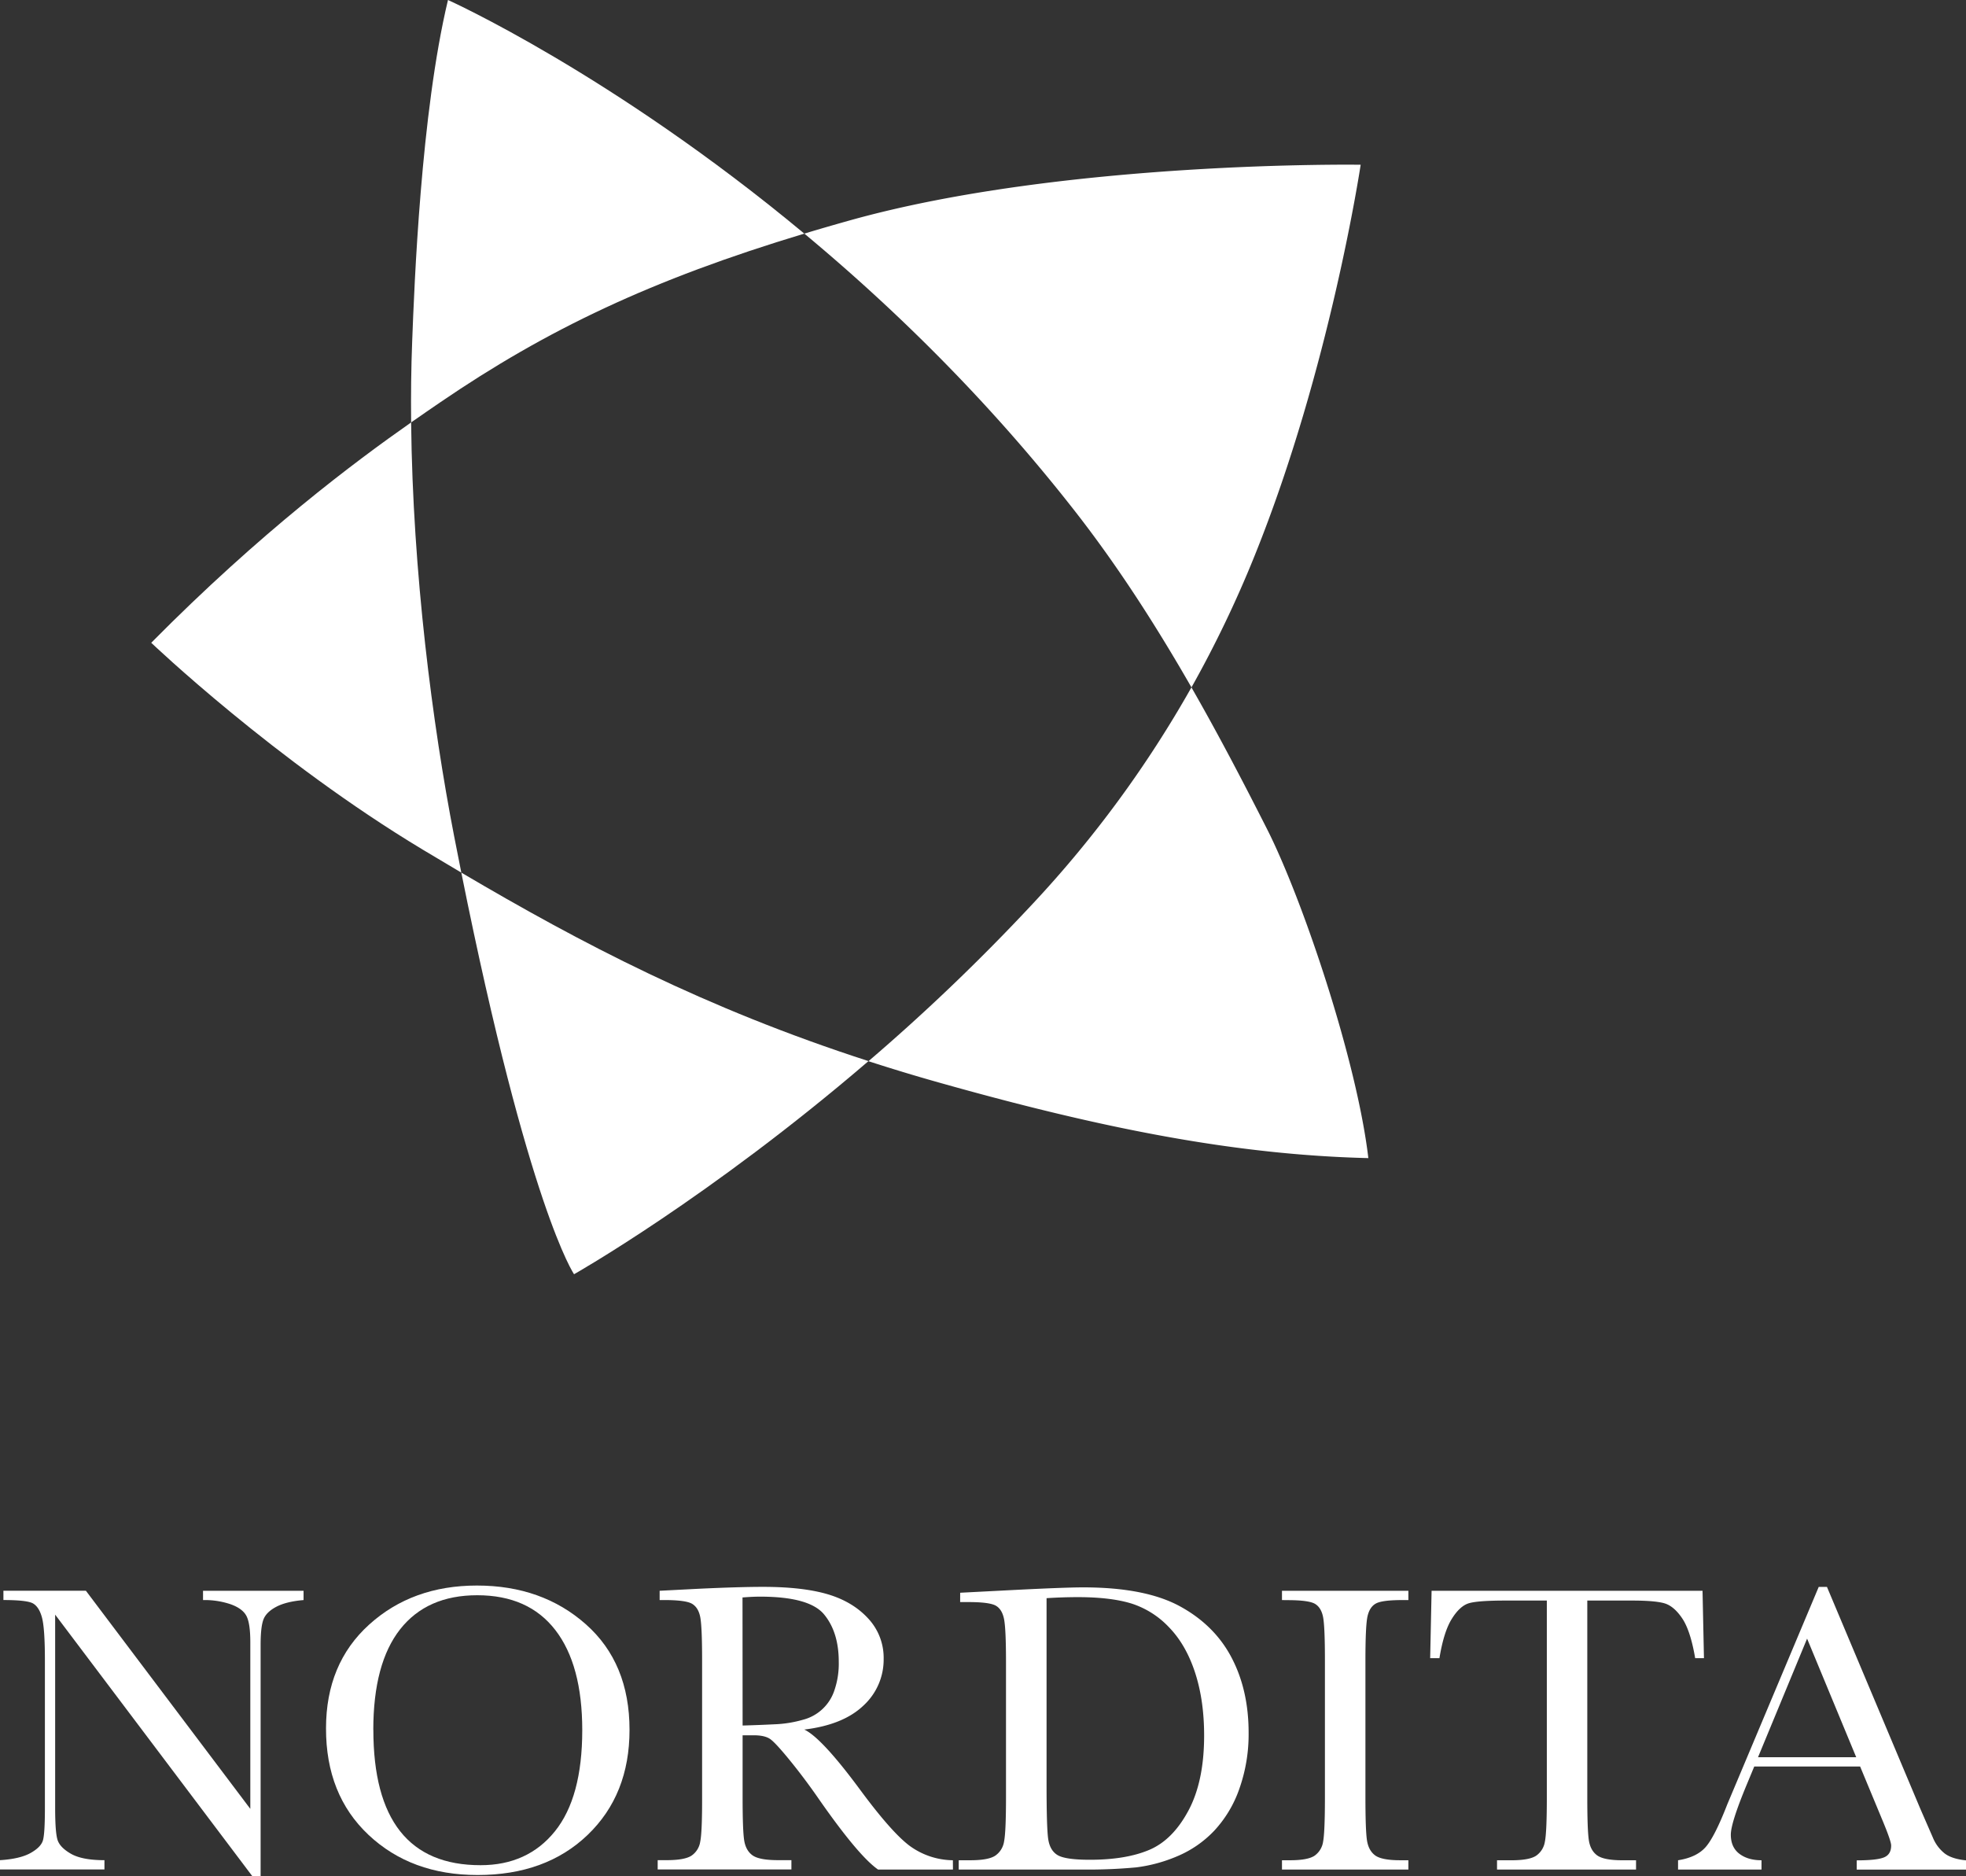
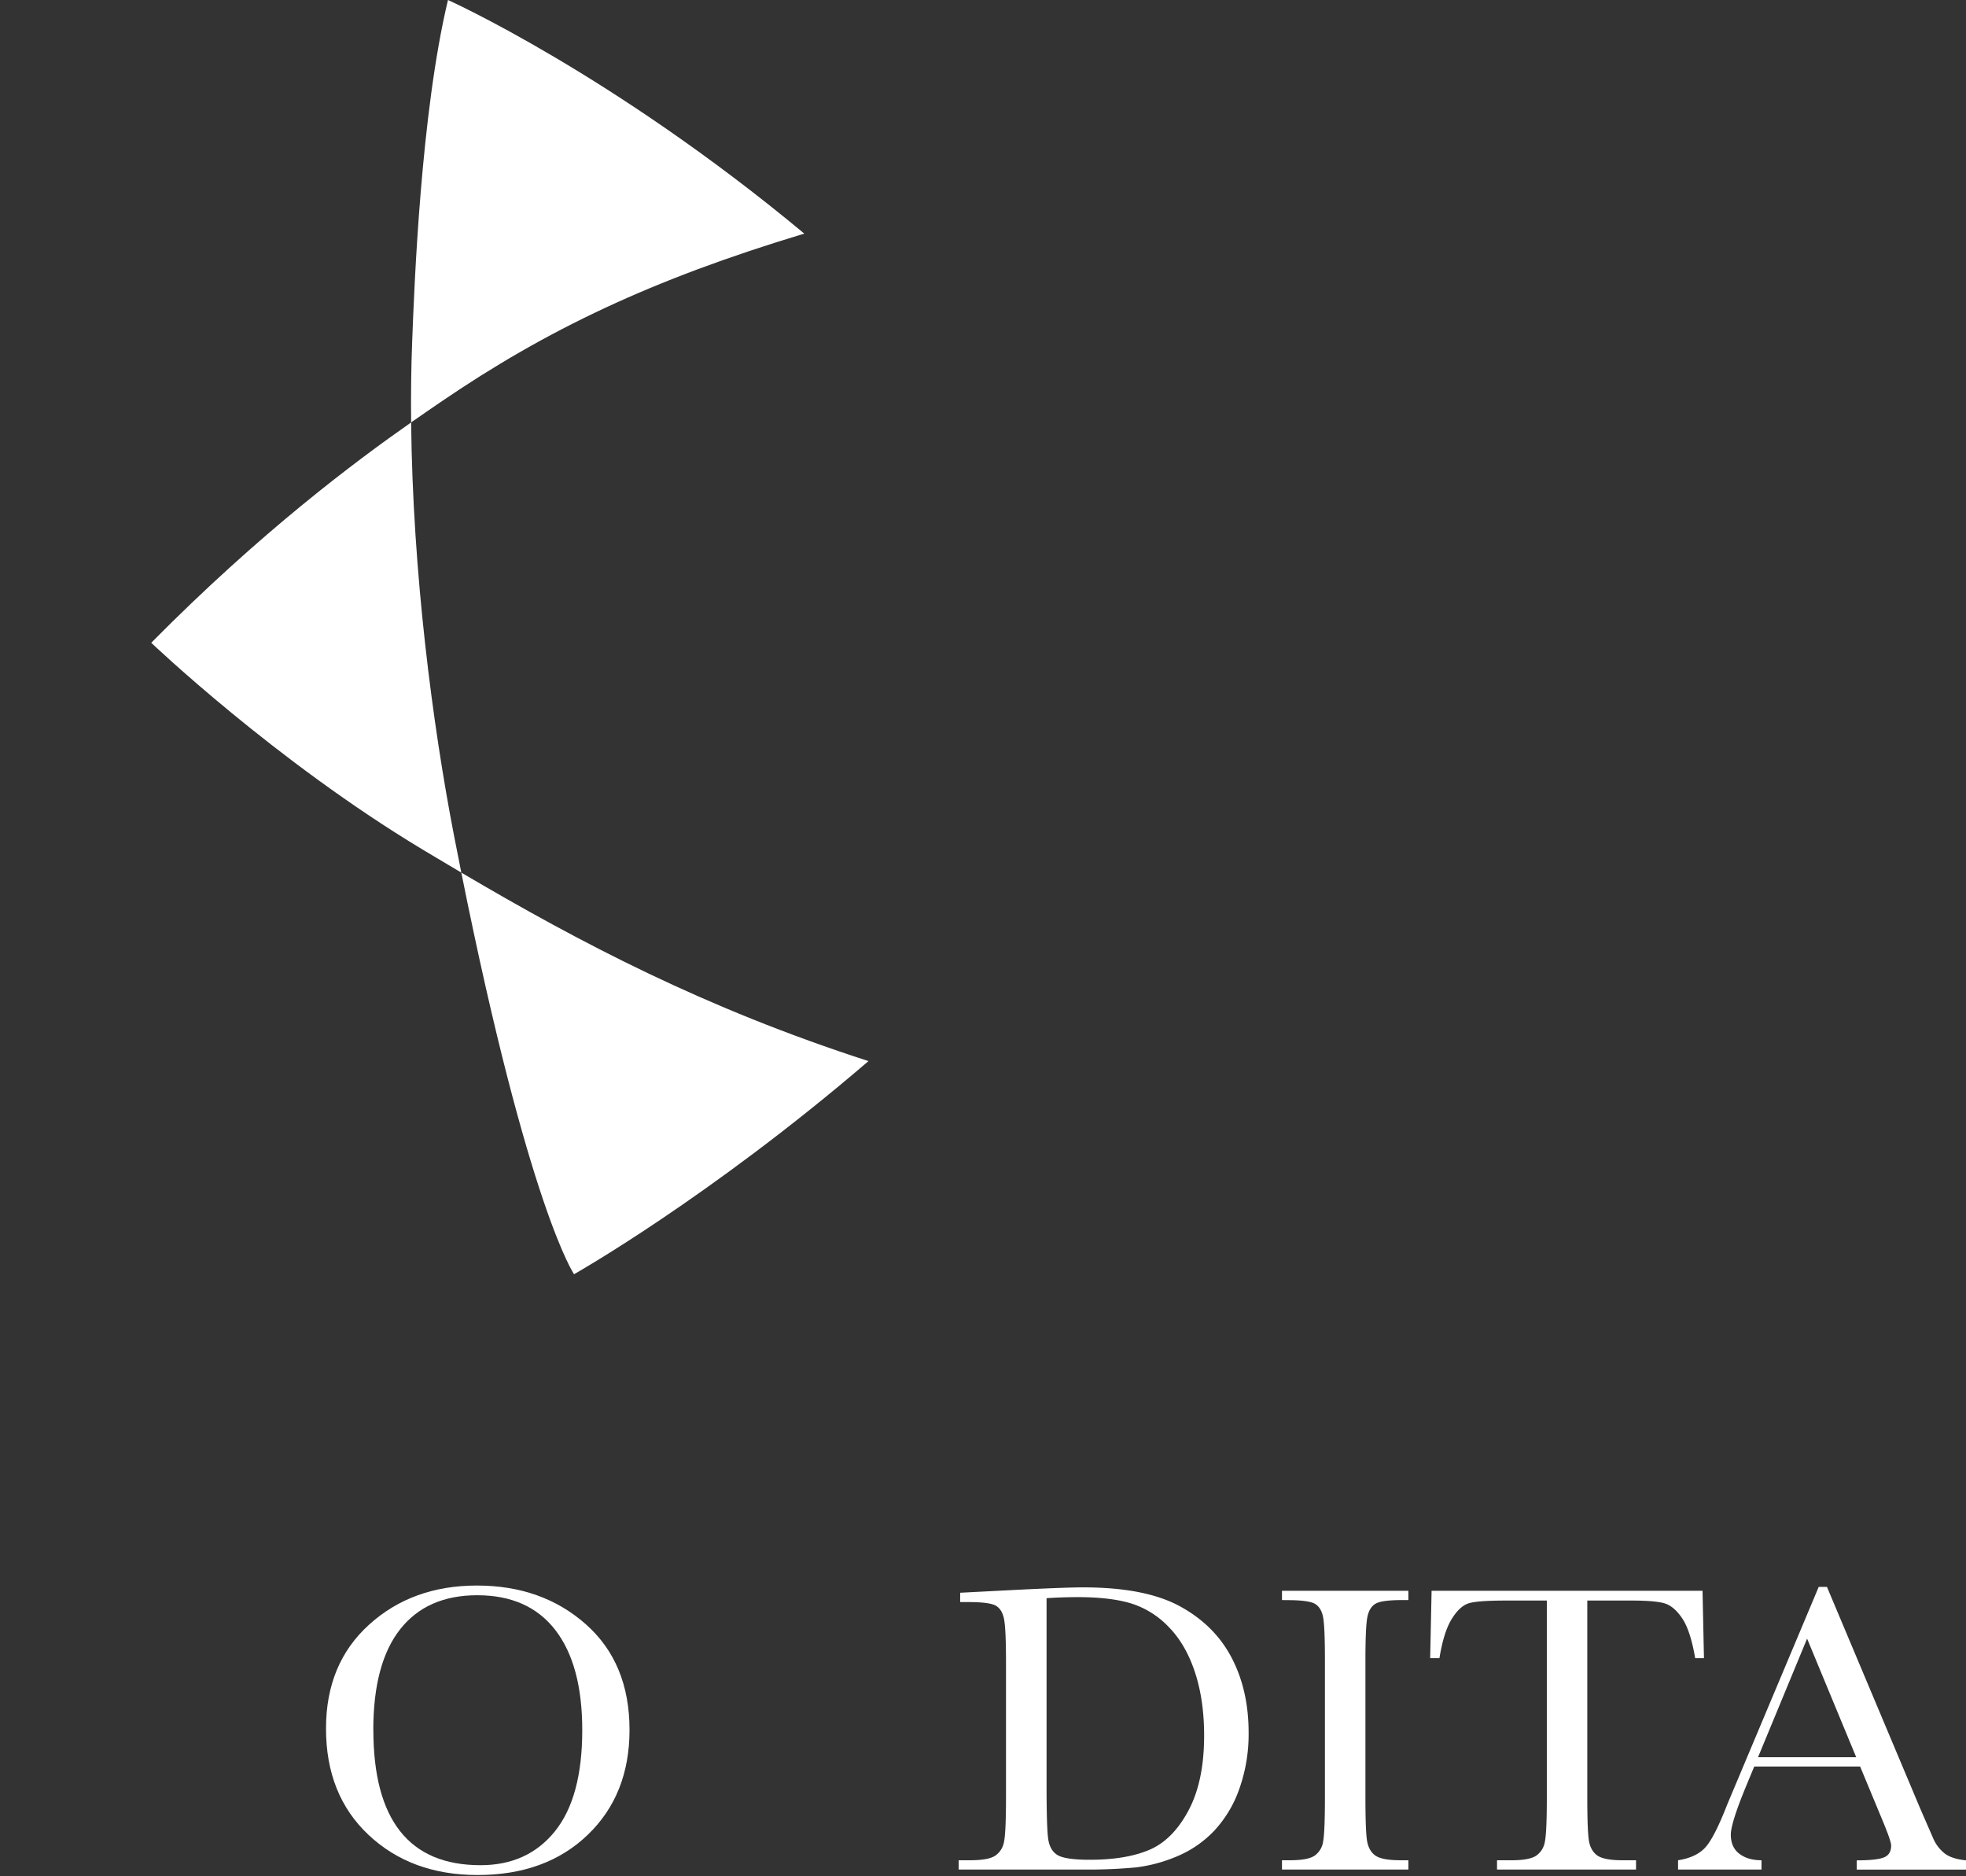
<svg xmlns="http://www.w3.org/2000/svg" viewBox="0 0 1007.08 960.94">
  <rect x="0" y="0" width="1007.08" height="960.94" fill="#333333" stroke="none" />
  <defs>
    <style>.a{fill:#fff;}</style>
  </defs>
  <title>nordita_logo_textbelow_white_star_white_text_CMYK</title>
-   <path class="a" d="M649,424.51c-11.87-23.43-24.62-47.92-38.69-72.48A577.12,577.12,0,0,1,528.87,463a1039.26,1039.26,0,0,1-84,80.47c11.53,3.73,23.43,7.36,35.79,10.84,84.41,23.81,152.4,37.14,220.27,38.79C695.07,543,667.11,460.21,649,424.51Z" />
  <path class="a" d="M294.06,652.57s69.2-39.08,150.82-109.15c-83.77-27.08-147.2-60.37-208.57-96.53C270.84,618.93,294.06,652.57,294.06,652.57Z" />
  <path class="a" d="M210.6,216.33c-28.77,20.15-77,56.12-133.13,112.85,0,0,63.22,60.37,139.29,106.07q9.77,5.87,19.55,11.64c-1.22-6.1-2.46-12.36-3.71-18.82C221.59,371.34,211.4,293.18,210.6,216.33Z" />
  <path class="a" d="M412,119.64C313.58,37.78,229.48,0,229.48,0c-13.89,57.83-17.27,146.48-18.34,174.77-.53,13.72-.69,27.62-.54,41.56,5.78-4.05,10.79-7.47,14.91-10.29C280.17,168.73,333.9,143.18,412,119.64Z" />
-   <path class="a" d="M435.25,112.89q-12,3.36-23.23,6.75c45.29,37.66,93.61,84.64,138.18,141.59,22.72,29,42.46,60,60.13,90.8a580.16,580.16,0,0,0,32.35-67.43C681.35,188.81,697,84.37,697,84.37S545.36,82.08,435.25,112.89Z" />
-   <path class="a" d="M129.32,960.94,28.25,826.9V926q0,12.33,1.21,16.22c.81,2.61,3.12,5,6.92,7.17s9.51,3.26,17.12,3.26v4.75H0v-4.75Q10.23,952,15.61,949T22,942.47Q23,939,23,926V850.23q0-16.46-1.54-22T16.6,821q-3.33-1.57-14.85-1.58v-4.75H44l84.22,111.7V840.94q0-9.48-1.94-13.28t-7.93-6A41.43,41.43,0,0,0,104,819.44v-4.75h51.5v4.75q-8.92.75-14.06,3.49t-6.54,6.59q-1.41,3.86-1.4,13V960.94Z" />
  <path class="a" d="M167,885.12Q167,852,189.1,832t55.2-20q33.4,0,55.79,19.83t22.38,54.09q0,33.21-21.44,53.78t-56.41,20.55q-34,0-55.84-20.55T167,885.12Zm24.25.74q0,34.62,13.74,52t41.19,17.36q24.09,0,38.08-17.36t14-51.76q0-33.45-13.78-51.29t-40-17.84q-25.77,0-39.5,17.42T191.22,885.86Z" />
-   <path class="a" d="M488.15,957.44H449.78q-10.2-7.07-31.22-37.38-6.74-9.67-14-18.58t-10-10.84c-1.82-1.29-4.66-1.95-8.51-1.95H380.4v31.69q0,16.85.79,22c.53,3.48,1.93,6.06,4.22,7.74s6.66,2.52,13.14,2.52h6.85v4.75H336.9v-4.75h4.63q9.17,0,12.7-2.31a10.59,10.59,0,0,0,4.47-7.23q1-4.89.95-22.82v-70.1q0-17.09-.95-22t-4.22-6.85q-3.27-1.89-14.15-1.9H337.9v-4.75l20.44-1.05q20.45-.95,32.46-.95,20.44,0,33.24,3.8t20.71,12.42a29.5,29.5,0,0,1,7.9,20.63,31.92,31.92,0,0,1-10.31,23.9Q432,883.34,412,885.76q9,4.25,28.87,31.2,16.14,21.81,25.39,28.56a38.3,38.3,0,0,0,21.85,7.17ZM380.4,883.69q7.89-.21,16.31-.63a60.48,60.48,0,0,0,14.63-2.33,22.93,22.93,0,0,0,16.1-15.12,42.09,42.09,0,0,0,2.21-14.6q0-15.12-7.52-24.22t-32.78-9.1q-3.9,0-9,.42Z" />
  <path class="a" d="M491.85,815.69l23.46-1.21q29.36-1.53,39.57-1.54,31.79,0,49.57,9.71T630.91,849q8.69,16.62,8.69,38.34a83.57,83.57,0,0,1-4.75,28.75,60.6,60.6,0,0,1-13,21.62,56,56,0,0,1-19.17,13.08A77.67,77.67,0,0,1,582,956.34a261.9,261.9,0,0,1-27.6,1.1H491.1v-4.75H497q9.23,0,12.77-2.32a10.74,10.74,0,0,0,4.55-7.23q1-4.9,1-22.85v-69q0-17.1-1-22.11t-4.21-6.86c-2.14-1.23-6.84-1.85-14.07-1.85h-4.21Zm44.25,2.78v95.58q0,21.19.78,27.32t4.73,8.6q3.93,2.47,16.64,2.47,18.59,0,30.56-5.11t20-20.15q8-15,8-38.35,0-18.14-4.68-32.38t-13.39-23.16a45.4,45.4,0,0,0-19.32-12.13q-10.61-3.21-27.19-3.22Q544.29,817.94,536.1,818.47Z" />
  <path class="a" d="M656.69,819.44v-4.75h64.75v4.75h-3q-10.4,0-13.6,1.75c-2.15,1.16-3.58,3.32-4.31,6.48s-1.09,10.68-1.09,22.56v70.1q0,16.88.78,22.09t4.15,7.75q3.38,2.52,12.92,2.52h4.15v4.75H656.69v-4.75h4.16q9,0,12.5-2.31a10.64,10.64,0,0,0,4.41-7.23q.93-4.89.93-22.82v-70.1q0-17.09-.93-22t-4.15-6.85q-3.23-1.89-13.91-1.9Z" />
  <path class="a" d="M737.35,849.19H732.6l.73-34.5H872.12l.73,34.5h-4.5q-2.42-14.12-6.64-20.38t-9.07-7.7q-4.85-1.41-16.55-1.42h-23v100.7q0,16.74.79,22t4.25,7.79q3.47,2.52,13,2.52h6.93v4.75H766.85v-4.75h7.35q9.12,0,12.65-2.31a10.74,10.74,0,0,0,4.51-7.21q1-4.89,1-22.78V819.69H771.17q-13.8,0-18.54,1.32t-8.91,8Q739.57,835.6,737.35,849.19Z" />
  <path class="a" d="M952.85,904.69H898.61l-3.78,9.1q-8.22,19.77-8.22,25.79,0,6.46,4.38,9.79t11.34,3.32v4.75H859.58v-4.75q9.46-1.47,14.1-6.71t11.15-22L890,911.71l41.63-99h4.23l47.71,113.37,6.54,15a20,20,0,0,0,5.89,8q3.69,2.93,11.1,3.66v4.75h-56v-4.75q10.32,0,14-1.53c2.42-1,3.64-3,3.64-6.08q0-2.33-4.85-13.87Zm-2-4.75-25.17-60.75-25.14,60.75Z" />
</svg>